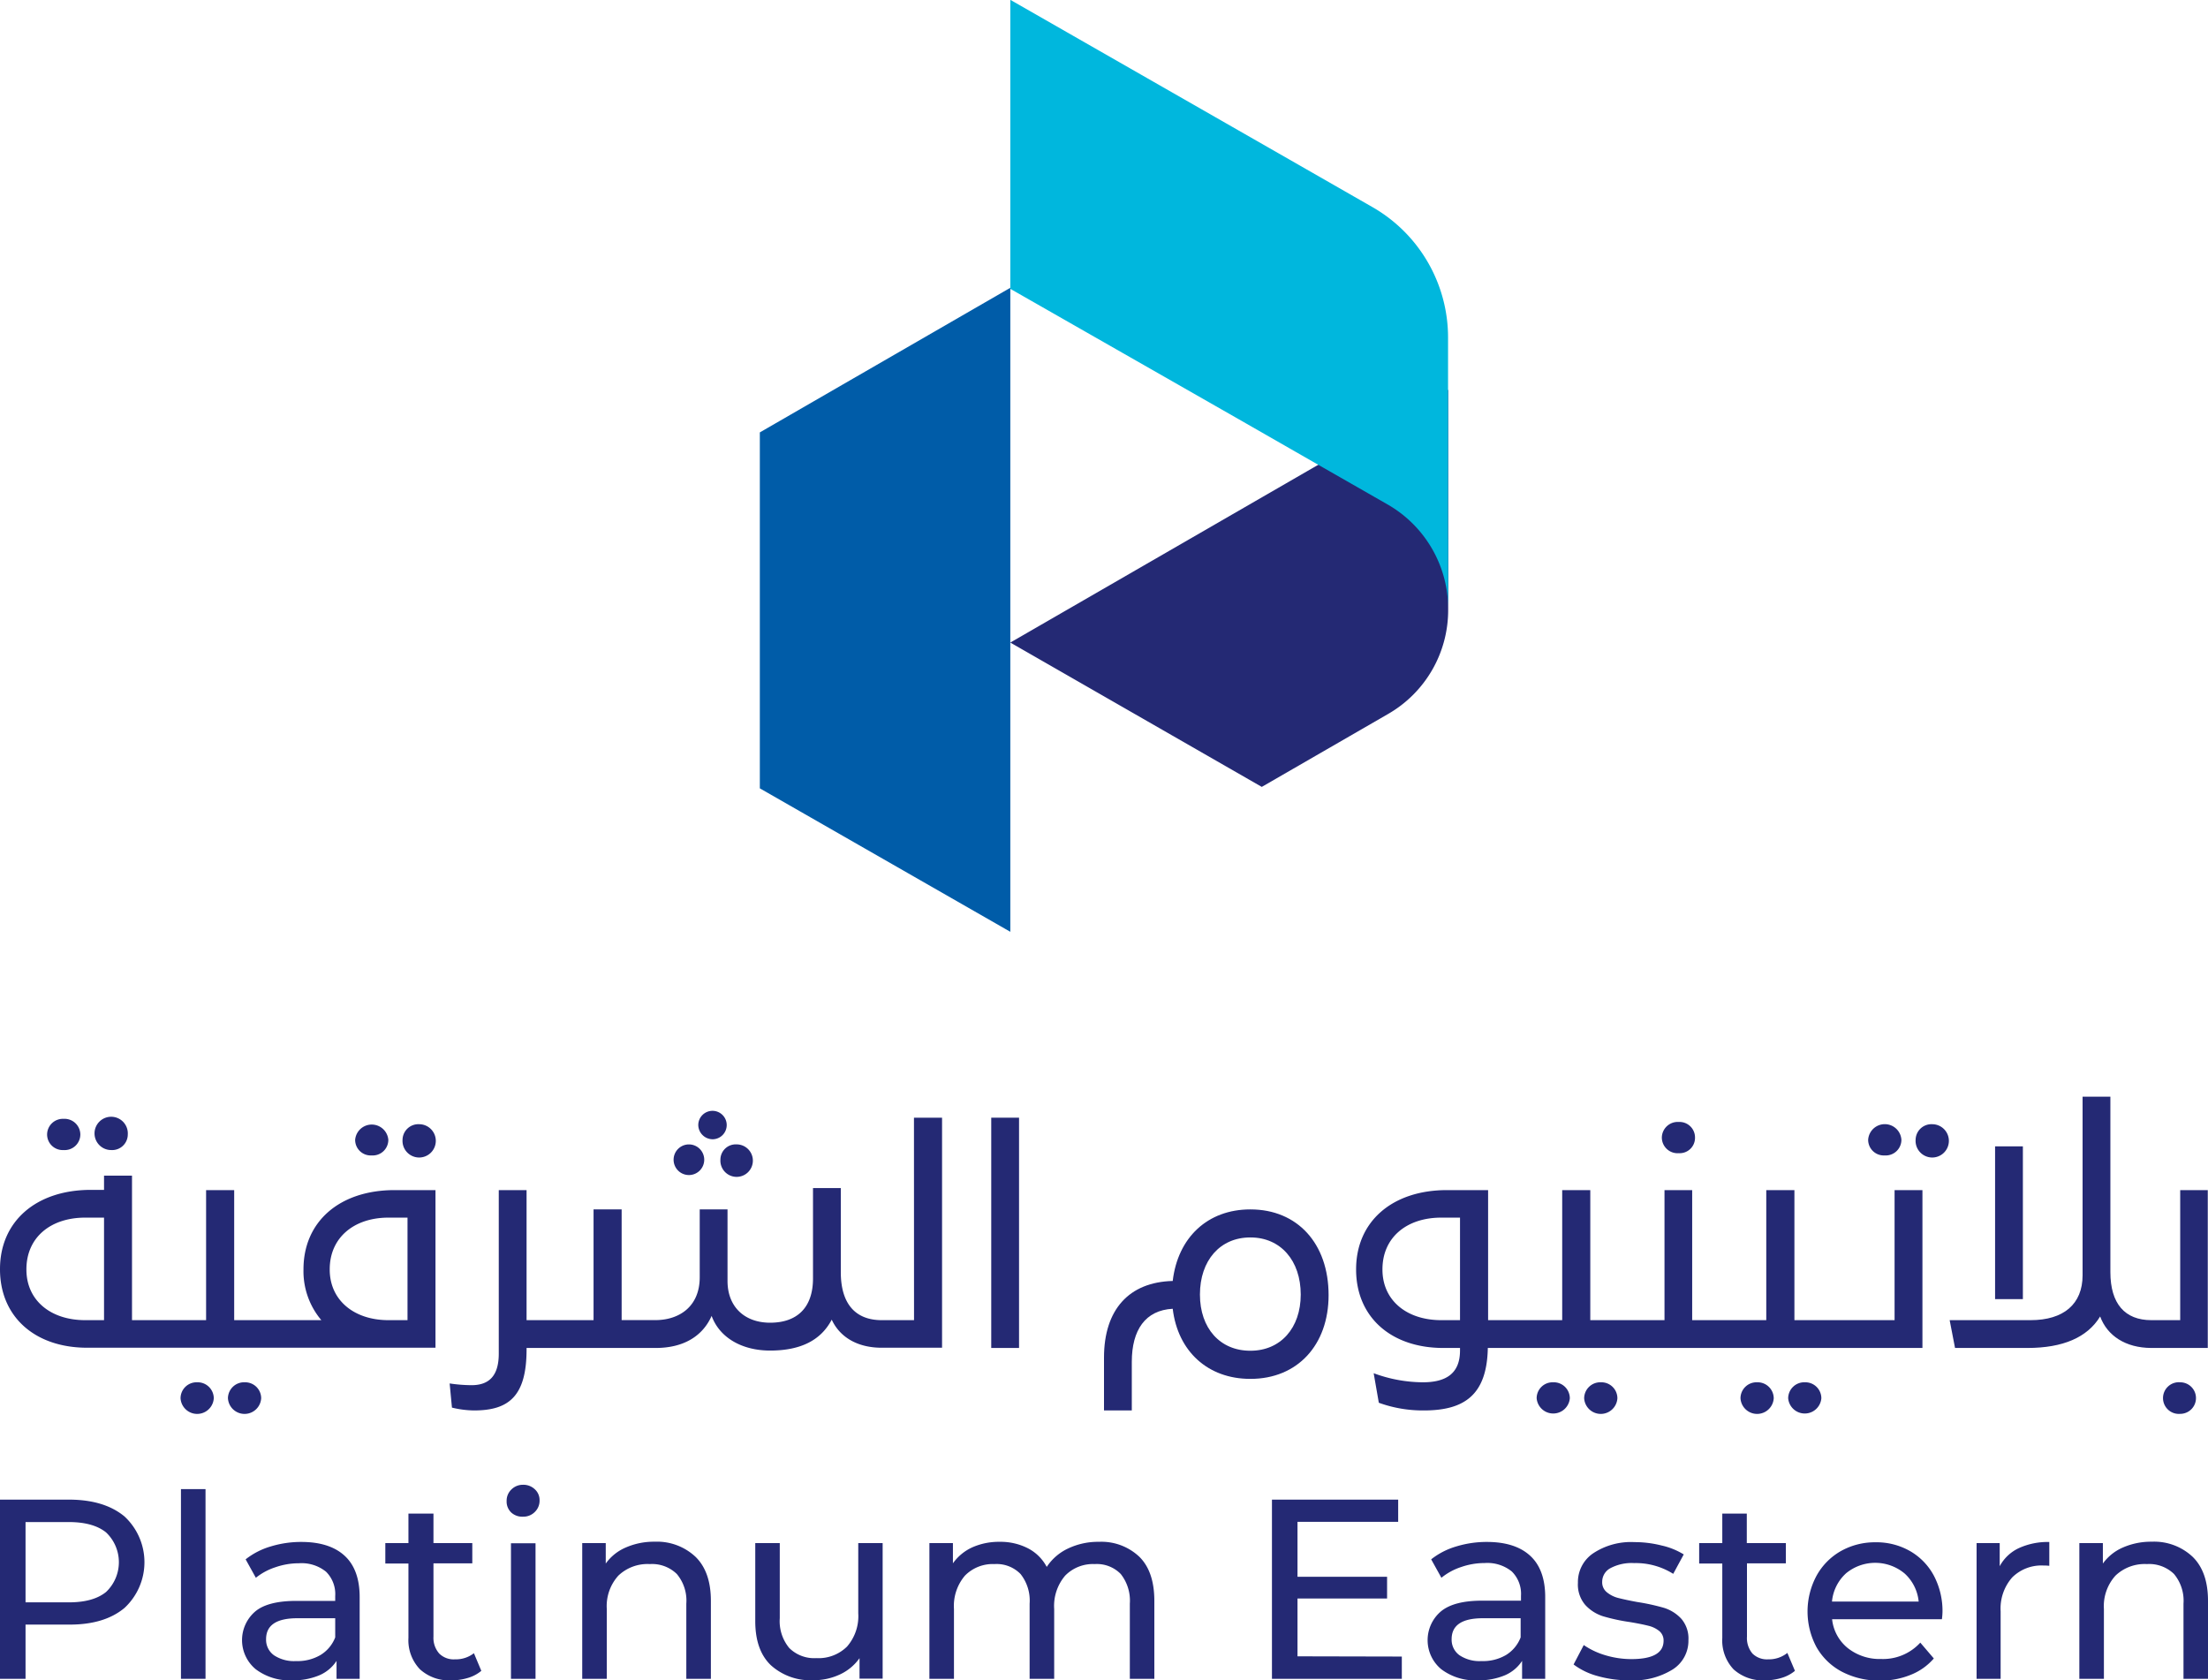
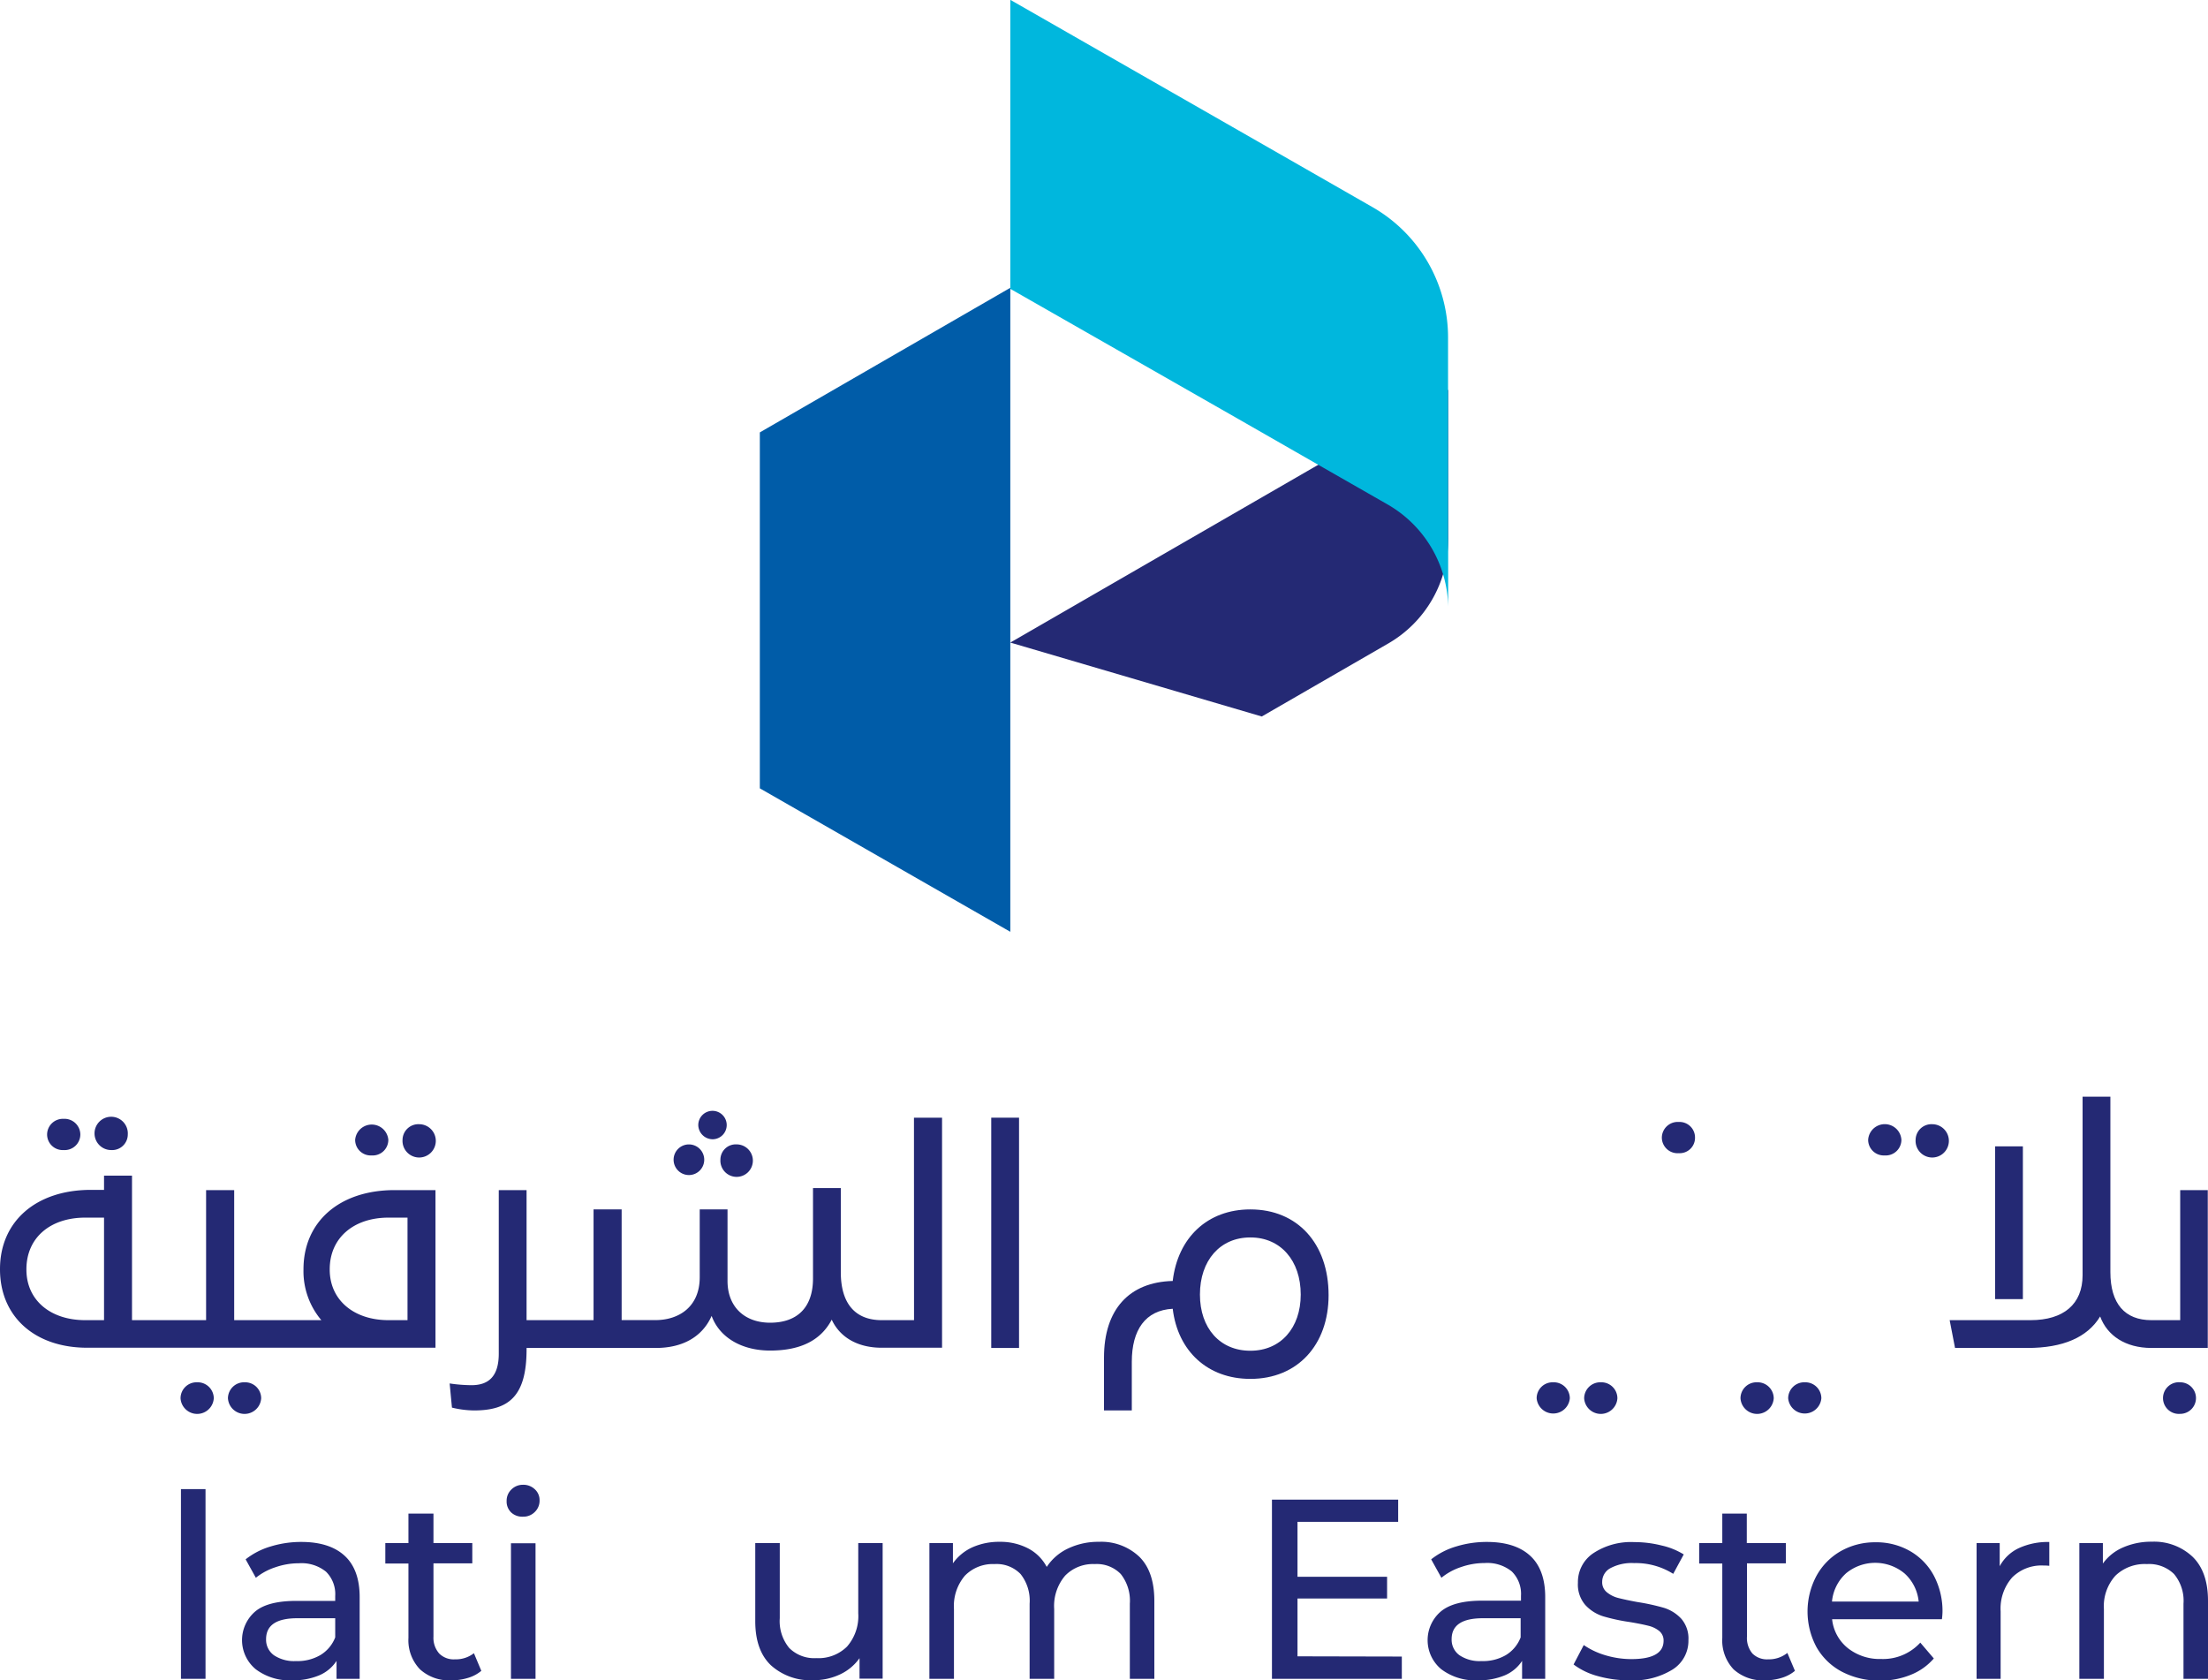
<svg xmlns="http://www.w3.org/2000/svg" id="Layer_1" data-name="Layer 1" viewBox="0 0 382.04 290.71">
  <defs>
    <style>.cls-1{fill:#242974;}.cls-2{fill:#005ca8;}.cls-3{fill:#00b7dd;}</style>
  </defs>
  <path class="cls-1" d="M31.26,208a2.7,2.7,0,0,0,2.85-2.7,2.88,2.88,0,1,0-2.85,2.7Z" transform="translate(-12 -9.03)" />
  <path class="cls-1" d="M23,208a2.71,2.71,0,0,0,2.9-2.7,2.74,2.74,0,0,0-2.9-2.7,2.73,2.73,0,0,0-2.85,2.7A2.7,2.7,0,0,0,23,208Z" transform="translate(-12 -9.03)" />
  <path class="cls-1" d="M46.09,248.18a2.77,2.77,0,0,0-2.85,2.76,2.88,2.88,0,0,0,5.75,0A2.79,2.79,0,0,0,46.09,248.18Z" transform="translate(-12 -9.03)" />
  <path class="cls-1" d="M54.34,248.18a2.79,2.79,0,0,0-2.9,2.76,2.88,2.88,0,0,0,5.75,0A2.77,2.77,0,0,0,54.34,248.18Z" transform="translate(-12 -9.03)" />
  <path class="cls-1" d="M84.55,203.53a2.74,2.74,0,0,0-2.9,2.7,2.88,2.88,0,1,0,2.9-2.7Z" transform="translate(-12 -9.03)" />
  <path class="cls-1" d="M76.3,208.93a2.7,2.7,0,0,0,2.89-2.7,2.88,2.88,0,0,0-5.74,0A2.69,2.69,0,0,0,76.3,208.93Z" transform="translate(-12 -9.03)" />
  <path class="cls-1" d="M64.51,228.63v.05a13.12,13.12,0,0,0,3.09,8.75H52.52v-22.5H47.66v22.5H34.84v-25H30v2.46H27.72c-9.48,0-15.72,5.45-15.72,13.7v.05c0,8.16,6,13.56,15.08,13.56H87.35V214.93H80.28C70.75,214.93,64.51,220.38,64.51,228.63ZM30,237.43H26.74c-6,0-10.17-3.44-10.17-8.75v-.05c0-5.5,4.17-8.94,10.17-8.94H30Zm52.51,0h-3.3c-5.94,0-10.16-3.44-10.16-8.75v-.05c0-5.5,4.22-8.94,10.16-8.94h3.3Z" transform="translate(-12 -9.03)" />
  <path class="cls-1" d="M135.43,206.13a2.46,2.46,0,1,0-2.61-2.45A2.5,2.5,0,0,0,135.43,206.13Z" transform="translate(-12 -9.03)" />
  <path class="cls-1" d="M136.65,209.67a2.81,2.81,0,1,0,2.8-2.65A2.65,2.65,0,0,0,136.65,209.67Z" transform="translate(-12 -9.03)" />
  <path class="cls-1" d="M131.35,212.32a2.65,2.65,0,1,0-2.8-2.65A2.65,2.65,0,0,0,131.35,212.32Z" transform="translate(-12 -9.03)" />
  <path class="cls-1" d="M170.15,237.43h-5.59c-4.57,0-7.08-2.85-7.08-8.31V214.58h-4.81v15.63c0,5.1-2.8,7.66-7.42,7.66-4.42,0-7.37-2.75-7.37-7.22V218.27h-4.81V230c0,5.16-3.64,7.42-7.66,7.42h-5.85V218.27H114.7v19.16H103.11v-22.5H98.3v28.29c0,4-1.82,5.46-4.72,5.46a26.76,26.76,0,0,1-3.78-.3l.4,4.18a16.89,16.89,0,0,0,3.83.49c6,0,9.08-2.46,9.08-10.56v-.25h22.34c4.77,0,8.11-2,9.68-5.55,1.38,3.78,5.26,6,10.12,6,5.26,0,8.79-1.77,10.66-5.35,1.38,3,4.42,4.86,8.64,4.86H175V202.4h-4.86Z" transform="translate(-12 -9.03)" />
  <rect class="cls-1" x="171.51" y="193.37" width="4.81" height="39.84" />
  <path class="cls-1" d="M228.37,218.27h-.05c-7.37,0-12.53,4.86-13.41,12.38-7.52.19-11.89,4.91-11.89,13.26v9.14h4.81v-8.4c0-5.55,2.36-8.94,7.08-9.19.88,7.37,6.09,12.13,13.41,12.13h.05c8.1,0,13.51-5.84,13.51-14.49v0C241.88,224.16,236.47,218.27,228.37,218.27ZM237.06,233c0,5.79-3.49,9.72-8.69,9.72h-.05c-5.21,0-8.7-3.88-8.7-9.72v0c0-5.9,3.49-9.88,8.7-9.88h.05c5.2,0,8.69,4,8.69,9.88Z" transform="translate(-12 -9.03)" />
  <path class="cls-1" d="M289,248.18a2.79,2.79,0,0,0-2.9,2.76,2.88,2.88,0,0,0,5.75,0A2.77,2.77,0,0,0,289,248.18Z" transform="translate(-12 -9.03)" />
  <path class="cls-1" d="M280.72,248.18a2.76,2.76,0,0,0-2.84,2.76,2.88,2.88,0,0,0,5.74,0A2.78,2.78,0,0,0,280.72,248.18Z" transform="translate(-12 -9.03)" />
  <path class="cls-1" d="M302.48,208.54a2.65,2.65,0,0,0,2.8-2.7,2.68,2.68,0,0,0-2.8-2.7,2.75,2.75,0,0,0-2.94,2.7A2.72,2.72,0,0,0,302.48,208.54Z" transform="translate(-12 -9.03)" />
  <path class="cls-1" d="M324.29,248.18a2.78,2.78,0,0,0-2.89,2.76,2.88,2.88,0,0,0,5.74,0A2.77,2.77,0,0,0,324.29,248.18Z" transform="translate(-12 -9.03)" />
  <path class="cls-1" d="M316,248.18a2.77,2.77,0,0,0-2.85,2.76,2.88,2.88,0,0,0,5.75,0A2.79,2.79,0,0,0,316,248.18Z" transform="translate(-12 -9.03)" />
  <path class="cls-1" d="M338.09,208.93a2.71,2.71,0,0,0,2.9-2.7,2.88,2.88,0,0,0-5.75,0A2.7,2.7,0,0,0,338.09,208.93Z" transform="translate(-12 -9.03)" />
-   <path class="cls-1" d="M339.81,237.43H322.48v-22.5h-4.87v22.5H304.79v-22.5H300v22.5H287.16v-22.5H282.3v22.5H269.48v-22.5h-7.13c-9.48,0-15.71,5.45-15.71,13.7v.05c0,8.16,6,13.56,15.08,13.56h2.9v.44c0,4.13-2.61,5.5-6.44,5.5a24.86,24.86,0,0,1-8.5-1.57l.89,5.11a22.35,22.35,0,0,0,7.81,1.33c7.07,0,10.9-2.75,11.05-10.81h75.2V214.93h-4.82Zm-75.19,0h-3.25c-6,0-10.17-3.44-10.17-8.75v-.05c0-5.5,4.18-8.94,10.17-8.94h3.25Z" transform="translate(-12 -9.03)" />
  <path class="cls-1" d="M346.35,203.53a2.74,2.74,0,0,0-2.9,2.7,2.88,2.88,0,1,0,2.9-2.7Z" transform="translate(-12 -9.03)" />
  <rect class="cls-1" x="345.2" y="198.33" width="4.81" height="26.43" />
  <path class="cls-1" d="M389.23,214.93v22.5h-5c-4.57,0-7.08-2.85-7.08-8.31V198.77h-4.81v30.89c0,5-3.29,7.77-9,7.77h-14l.93,4.81H362.8c6.14,0,10.37-1.82,12.58-5.45,1.22,3.33,4.39,5.43,8.83,5.45H394V214.93Z" transform="translate(-12 -9.03)" />
  <path class="cls-1" d="M389.23,248.18a2.74,2.74,0,1,0,0,5.46,2.73,2.73,0,1,0,0-5.46Z" transform="translate(-12 -9.03)" />
-   <path class="cls-1" d="M33.54,271.39a10.8,10.8,0,0,1,0,15.83q-3.45,2.88-9.47,2.88H16.42v9.38H12v-31H24.07Q30.08,268.52,33.54,271.39Zm-3.19,13.07a7.1,7.1,0,0,0,0-10.31q-2.21-1.78-6.41-1.79H16.42v13.89h7.52Q28.14,286.25,30.35,284.46Z" transform="translate(-12 -9.03)" />
  <path class="cls-1" d="M43.31,266.66h4.25v32.82H43.31Z" transform="translate(-12 -9.03)" />
  <path class="cls-1" d="M71.64,278.2c1.73,1.59,2.59,4,2.59,7.12v14.16h-4v-3.1a6.67,6.67,0,0,1-3,2.5,11.61,11.61,0,0,1-4.66.86,9.72,9.72,0,0,1-6.3-1.9,6.53,6.53,0,0,1-.12-10C57.6,286.61,60,286,63.26,286H70v-.84a5.44,5.44,0,0,0-1.59-4.21,6.72,6.72,0,0,0-4.69-1.46,12.38,12.38,0,0,0-4.07.69A10.61,10.61,0,0,0,56.27,282l-1.77-3.19a12.82,12.82,0,0,1,4.34-2.23,18,18,0,0,1,5.35-.78C67.43,275.81,69.92,276.61,71.64,278.2Zm-4.22,17.18A6.15,6.15,0,0,0,70,292.31V289H63.44q-5.4,0-5.4,3.62a3.3,3.3,0,0,0,1.37,2.79,6.27,6.27,0,0,0,3.81,1A7.82,7.82,0,0,0,67.42,295.38Z" transform="translate(-12 -9.03)" />
  <path class="cls-1" d="M95.28,298.1a6.39,6.39,0,0,1-2.3,1.22,9.6,9.6,0,0,1-2.83.42,7.48,7.48,0,0,1-5.48-1.9,7.26,7.26,0,0,1-2-5.44V279.53h-4V276h4V270.9H87V276h6.72v3.5H87v12.69a4.09,4.09,0,0,0,1,2.92,3.53,3.53,0,0,0,2.72,1A5.09,5.09,0,0,0,94,295.05Z" transform="translate(-12 -9.03)" />
  <path class="cls-1" d="M100.48,270.73a2.6,2.6,0,0,1-.82-2,2.67,2.67,0,0,1,.82-2,2.8,2.8,0,0,1,2-.82,2.87,2.87,0,0,1,2.06.78,2.52,2.52,0,0,1,.82,1.92,2.7,2.7,0,0,1-.82,2,2.78,2.78,0,0,1-2.06.82A2.81,2.81,0,0,1,100.48,270.73Zm-.07,5.3h4.25v23.45h-4.25Z" transform="translate(-12 -9.03)" />
-   <path class="cls-1" d="M132.37,278.4c1.75,1.73,2.63,4.25,2.63,7.59v13.49h-4.25v-13a7.16,7.16,0,0,0-1.64-5.13,6.14,6.14,0,0,0-4.68-1.72,7.3,7.3,0,0,0-5.44,2,7.85,7.85,0,0,0-2,5.77v12.08h-4.25V276h4.07v3.54a8.2,8.2,0,0,1,3.47-2.78,12.13,12.13,0,0,1,5-1A9.73,9.73,0,0,1,132.37,278.4Z" transform="translate(-12 -9.03)" />
  <path class="cls-1" d="M164.72,276v23.45h-4v-3.54a8.54,8.54,0,0,1-3.38,2.81,10.61,10.61,0,0,1-4.58,1,10.19,10.19,0,0,1-7.38-2.59q-2.7-2.58-2.7-7.63V276h4.24v13a7.27,7.27,0,0,0,1.64,5.15,6.12,6.12,0,0,0,4.69,1.75,7,7,0,0,0,5.31-2,8,8,0,0,0,1.94-5.75V276Z" transform="translate(-12 -9.03)" />
  <path class="cls-1" d="M209.15,278.38c1.72,1.71,2.58,4.24,2.58,7.61v13.49h-4.24v-13a7.43,7.43,0,0,0-1.57-5.13,5.77,5.77,0,0,0-4.49-1.72,6.72,6.72,0,0,0-5.13,2,8.08,8.08,0,0,0-1.9,5.77v12.08h-4.25v-13a7.38,7.38,0,0,0-1.57-5.13,5.76,5.76,0,0,0-4.49-1.72,6.73,6.73,0,0,0-5.13,2,8.08,8.08,0,0,0-1.9,5.77v12.08h-4.25V276h4.07v3.5a8.35,8.35,0,0,1,3.36-2.77,11.35,11.35,0,0,1,4.73-.95,10.37,10.37,0,0,1,4.87,1.11,7.61,7.61,0,0,1,3.27,3.23,9,9,0,0,1,3.7-3.19,12.09,12.09,0,0,1,5.33-1.15A9.54,9.54,0,0,1,209.15,278.38Z" transform="translate(-12 -9.03)" />
  <path class="cls-1" d="M254.55,295.63v3.85H232.08v-31h21.84v3.84H236.5v9.51H252v3.76H236.5v10Z" transform="translate(-12 -9.03)" />
  <path class="cls-1" d="M276.77,278.2c1.73,1.59,2.59,4,2.59,7.12v14.16h-4v-3.1a6.67,6.67,0,0,1-3,2.5,11.61,11.61,0,0,1-4.66.86,9.72,9.72,0,0,1-6.3-1.9,6.53,6.53,0,0,1-.11-10c1.5-1.26,3.89-1.88,7.16-1.88h6.72v-.84a5.44,5.44,0,0,0-1.59-4.21,6.72,6.72,0,0,0-4.69-1.46,12.34,12.34,0,0,0-4.07.69A10.61,10.61,0,0,0,261.4,282l-1.77-3.19a12.82,12.82,0,0,1,4.34-2.23,18,18,0,0,1,5.35-.78C272.56,275.81,275.05,276.61,276.77,278.2Zm-4.22,17.18a6.15,6.15,0,0,0,2.56-3.07V289h-6.54q-5.4,0-5.4,3.62a3.3,3.3,0,0,0,1.37,2.79,6.24,6.24,0,0,0,3.8,1A7.83,7.83,0,0,0,272.55,295.38Z" transform="translate(-12 -9.03)" />
  <path class="cls-1" d="M288.42,299a12.25,12.25,0,0,1-4.15-2l1.76-3.36a13.24,13.24,0,0,0,3.76,1.77,15.61,15.61,0,0,0,4.47.66q5.58,0,5.58-3.18a2.1,2.1,0,0,0-.76-1.69,4.71,4.71,0,0,0-1.88-.9c-.75-.19-1.82-.41-3.2-.64a32.75,32.75,0,0,1-4.63-1,7.09,7.09,0,0,1-3.07-1.95,5.41,5.41,0,0,1-1.28-3.84,6,6,0,0,1,2.65-5.11,11.83,11.83,0,0,1,7.12-1.93,19.24,19.24,0,0,1,4.69.58,12.51,12.51,0,0,1,3.85,1.55l-1.82,3.36a12.15,12.15,0,0,0-6.76-1.86,7.8,7.8,0,0,0-4.11.88,2.67,2.67,0,0,0-1.42,2.35,2.2,2.2,0,0,0,.8,1.81,5.09,5.09,0,0,0,2,1c.79.2,1.88.44,3.3.7a36.64,36.64,0,0,1,4.58,1,6.87,6.87,0,0,1,3,1.88,5.23,5.23,0,0,1,1.24,3.72,5.86,5.86,0,0,1-2.72,5.06,12.86,12.86,0,0,1-7.41,1.88A19.86,19.86,0,0,1,288.42,299Z" transform="translate(-12 -9.03)" />
  <path class="cls-1" d="M322.57,298.1a6.39,6.39,0,0,1-2.3,1.22,9.65,9.65,0,0,1-2.83.42,7.52,7.52,0,0,1-5.49-1.9A7.29,7.29,0,0,1,310,292.4V279.53h-4V276h4V270.9h4.24V276H321v3.5h-6.73v12.69a4.14,4.14,0,0,0,.95,2.92,3.56,3.56,0,0,0,2.72,1,5.1,5.1,0,0,0,3.32-1.11Z" transform="translate(-12 -9.03)" />
  <path class="cls-1" d="M348,289.17H329a7.4,7.4,0,0,0,2.72,5,8.89,8.89,0,0,0,5.77,1.88,8.73,8.73,0,0,0,6.77-2.83l2.34,2.74a10.24,10.24,0,0,1-4,2.83,13.68,13.68,0,0,1-5.28,1,13.93,13.93,0,0,1-6.59-1.52A10.9,10.9,0,0,1,326.3,294a13.06,13.06,0,0,1,0-12.34,11,11,0,0,1,4.2-4.27,12,12,0,0,1,6-1.53,11.68,11.68,0,0,1,6,1.53,10.72,10.72,0,0,1,4.12,4.27,13.09,13.09,0,0,1,1.48,6.28A12,12,0,0,1,348,289.17Zm-16.61-7.92a7.52,7.52,0,0,0-2.41,4.87h15a7.54,7.54,0,0,0-2.41-4.84,7.93,7.93,0,0,0-10.22,0Z" transform="translate(-12 -9.03)" />
  <path class="cls-1" d="M361.31,276.87a12,12,0,0,1,5.27-1.06v4.12a8.18,8.18,0,0,0-1-.05,7.17,7.17,0,0,0-5.42,2.06,8.14,8.14,0,0,0-2,5.86v11.68H354V276H358V280A7.23,7.23,0,0,1,361.31,276.87Z" transform="translate(-12 -9.03)" />
  <path class="cls-1" d="M391.41,278.4c1.75,1.73,2.63,4.25,2.63,7.59v13.49H389.8v-13a7.2,7.2,0,0,0-1.64-5.13,6.15,6.15,0,0,0-4.69-1.72,7.31,7.31,0,0,0-5.44,2,7.85,7.85,0,0,0-2,5.77v12.08h-4.25V276h4.07v3.54a8.32,8.32,0,0,1,3.47-2.78,12.13,12.13,0,0,1,5-1A9.7,9.7,0,0,1,391.41,278.4Z" transform="translate(-12 -9.03)" />
  <polygon class="cls-2" points="174.81 49.79 174.81 161.21 131.47 136.39 131.47 74.81 174.81 49.79" />
-   <path class="cls-1" d="M262.57,102.36v12.18a20.72,20.72,0,0,1-10.37,18l-21.88,12.63L186.81,120.2l75.75-43.73Z" transform="translate(-12 -9.03)" />
+   <path class="cls-1" d="M262.57,102.36a20.72,20.72,0,0,1-10.37,18l-21.88,12.63L186.81,120.2l75.75-43.73Z" transform="translate(-12 -9.03)" />
  <path class="cls-3" d="M262.57,102.35V114h0a20.85,20.85,0,0,0-10.42-17.66h0l-12.08-6.91-13.88-7.95L186.81,59V9l49.84,28.52,12.8,7.33a26,26,0,0,1,13.1,22.63v34.84Z" transform="translate(-12 -9.03)" />
</svg>